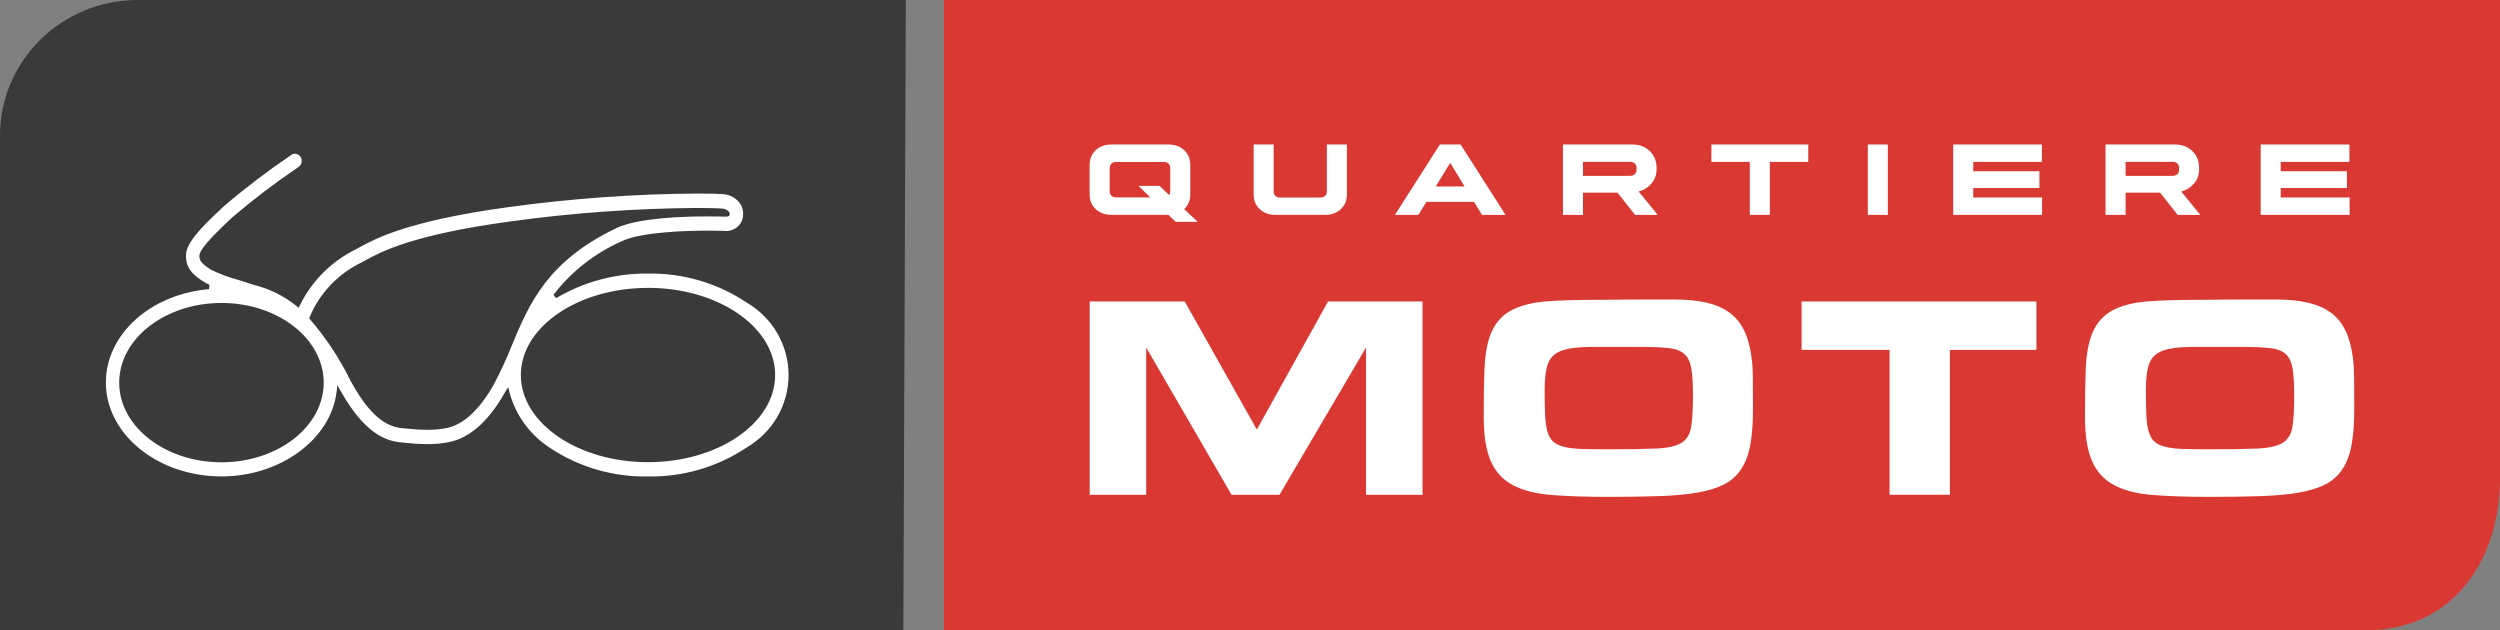
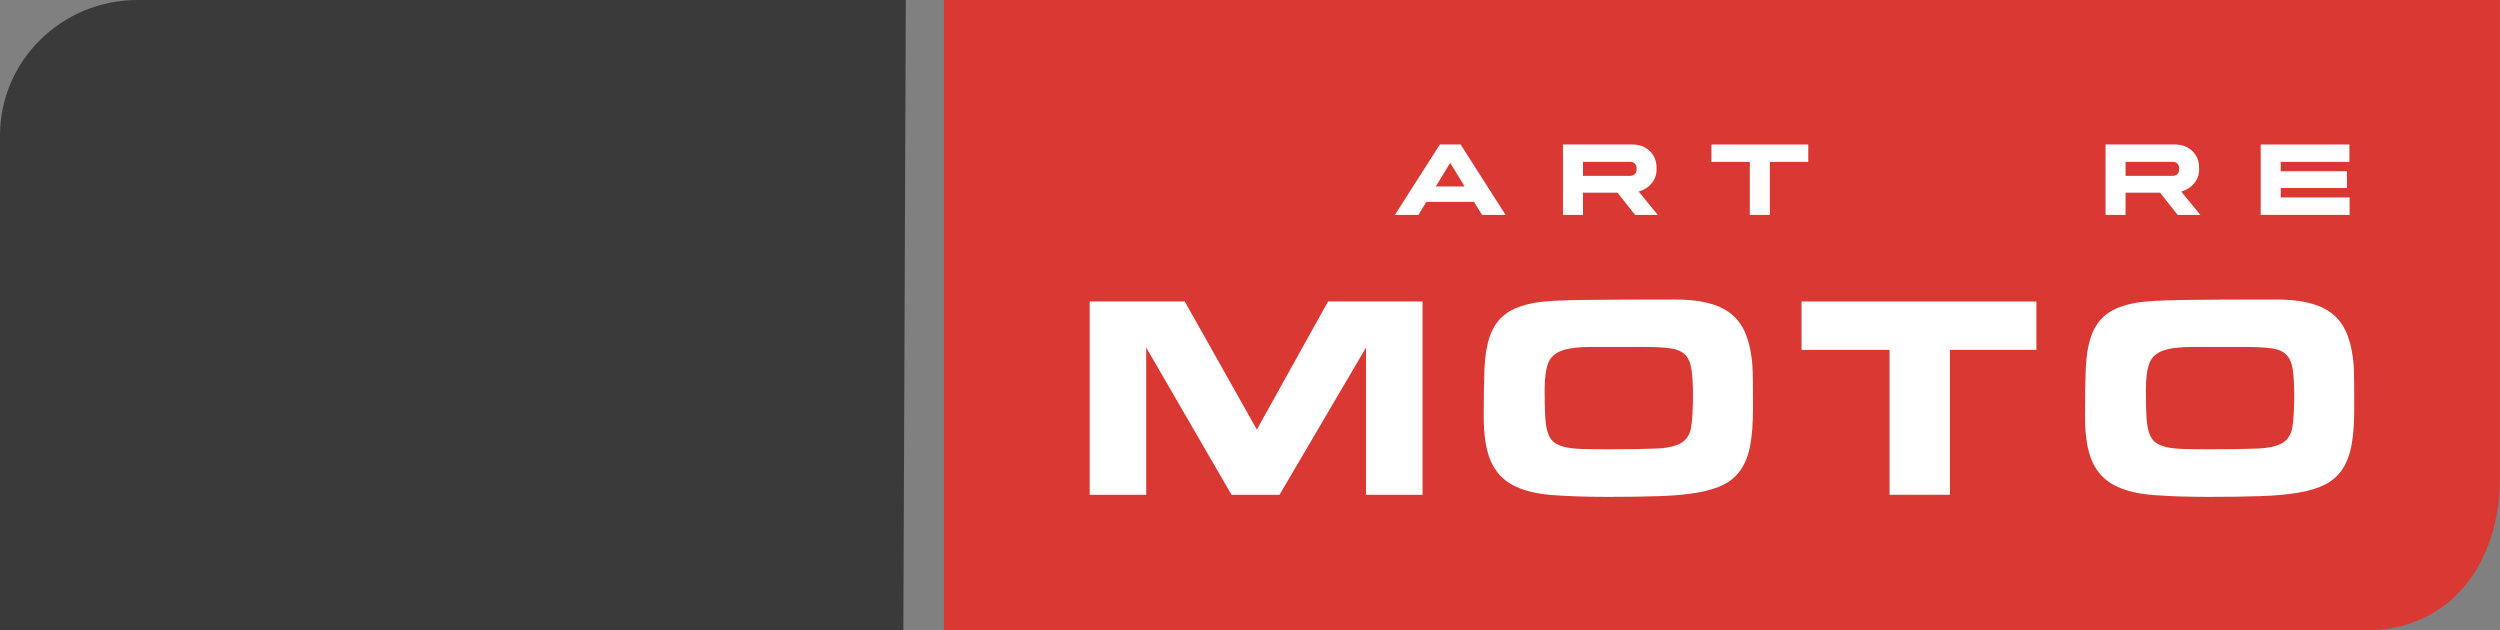
<svg xmlns="http://www.w3.org/2000/svg" width="238" height="60" viewBox="0 0 238 60" fill="none">
  <rect x="0" y="0" width="238" height="60" fill="#808080" stroke="none" />
  <g clip-path="url(#clip0_5_47)">
    <path d="M89.861 0V60H225.245C233.401 60 238 53.49 238 45.456V0H89.861Z" fill="#DA3832" />
-     <path d="M108.376 17.692H110.379L111.302 18.562C111.373 18.474 111.409 18.36 111.409 18.227V15.985C111.409 15.82 111.354 15.684 111.245 15.58C111.135 15.475 110.994 15.421 110.826 15.421H106.215C106.054 15.421 105.916 15.475 105.806 15.583C105.697 15.69 105.642 15.826 105.642 15.985V18.227C105.642 18.385 105.697 18.521 105.806 18.629C105.916 18.737 106.054 18.79 106.215 18.79H109.511L108.373 17.689L108.376 17.692ZM113.316 15.697V18.512C113.316 19.079 113.119 19.547 112.73 19.908L114.023 21.124H111.933L111.232 20.453H105.813C105.205 20.453 104.703 20.272 104.314 19.908C103.925 19.544 103.732 19.079 103.732 18.512V15.697C103.732 15.127 103.928 14.664 104.314 14.3C104.703 13.936 105.202 13.756 105.813 13.756H111.241C111.849 13.756 112.348 13.936 112.734 14.3C113.119 14.664 113.312 15.13 113.312 15.697" fill="white" />
-     <path d="M128.225 13.756V18.515C128.225 19.082 128.032 19.55 127.646 19.911C127.26 20.276 126.762 20.456 126.154 20.456H121.426C120.815 20.456 120.317 20.276 119.928 19.911C119.539 19.547 119.346 19.082 119.346 18.515V13.756H121.253V18.236C121.253 18.404 121.307 18.537 121.417 18.645C121.526 18.749 121.664 18.803 121.825 18.803H125.736C125.903 18.803 126.045 18.749 126.154 18.645C126.263 18.54 126.318 18.404 126.318 18.236V13.756H128.225Z" fill="white" />
    <path d="M138.06 15.507L139.43 17.749H136.686L138.056 15.507H138.06ZM137.075 13.756L132.795 20.459H135.033L135.792 19.215H140.324L141.092 20.459H143.331L139.05 13.756H137.075Z" fill="white" />
    <path d="M155.156 15.412H150.702V16.742H155.165C155.362 16.742 155.513 16.688 155.628 16.583C155.741 16.479 155.799 16.336 155.799 16.156V15.991C155.799 15.814 155.741 15.671 155.625 15.564C155.509 15.459 155.352 15.405 155.159 15.405M148.794 20.459V13.756H155.397C156.072 13.756 156.625 13.965 157.056 14.379C157.487 14.794 157.703 15.32 157.703 15.96V16.14C157.703 16.637 157.548 17.074 157.236 17.451C156.924 17.828 156.513 18.091 156.001 18.236L157.819 20.459H155.661L153.988 18.344H150.702V20.459H148.794Z" fill="white" />
    <path d="M162.926 13.756V15.412H166.582V20.459H168.489V15.412H172.146V13.756H162.926Z" fill="white" />
-     <path d="M179.723 13.756H177.816V20.459H179.723V13.756Z" fill="white" />
-     <path d="M185.946 13.756V20.459H194.407V18.8H187.853V17.901H194.153V16.302H187.853V15.412H194.388V13.756H185.946Z" fill="white" />
    <path d="M206.808 15.412H202.354V16.742H206.818C207.014 16.742 207.165 16.688 207.281 16.583C207.393 16.479 207.451 16.336 207.451 16.156V15.991C207.451 15.814 207.393 15.671 207.278 15.564C207.162 15.459 207.004 15.405 206.811 15.405M200.447 20.459V13.756H207.049C207.725 13.756 208.278 13.965 208.709 14.379C209.14 14.794 209.355 15.32 209.355 15.96V16.14C209.355 16.637 209.201 17.074 208.889 17.451C208.577 17.828 208.165 18.091 207.654 18.236L209.471 20.459H207.313L205.641 18.344H202.354V20.459H200.447Z" fill="white" />
    <path d="M215.218 13.756V20.459H223.682V18.8H217.125V17.901H223.428V16.302H217.125V15.412H223.663V13.756H215.218Z" fill="white" />
    <path d="M135.426 28.702V47.102H130.045V33.087L121.809 47.102H117.242L109.119 33.087V47.102H103.738V28.702H112.788L119.651 40.896L126.43 28.702H135.426Z" fill="white" />
    <path d="M141.25 39.655C141.25 37.907 141.272 36.403 141.32 35.146C141.369 33.885 141.545 32.825 141.854 31.96C142.163 31.096 142.648 30.412 143.311 29.905C143.973 29.398 144.922 29.037 146.154 28.816C146.993 28.67 148.521 28.581 150.733 28.553C152.946 28.524 155.847 28.512 159.433 28.512C160.61 28.512 161.626 28.613 162.488 28.816C163.347 29.018 164.07 29.335 164.659 29.769C165.247 30.203 165.71 30.766 166.045 31.466C166.383 32.166 166.614 33.011 166.746 34.006C166.82 34.522 166.862 35.193 166.871 36.02C166.881 36.846 166.884 37.812 166.884 38.917C166.884 40.26 166.801 41.397 166.633 42.324C166.466 43.252 166.177 44.031 165.765 44.655C165.353 45.279 164.807 45.766 164.125 46.118C163.443 46.466 162.588 46.729 161.562 46.903C160.533 47.077 159.323 47.188 157.934 47.232C156.542 47.28 154.921 47.302 153.072 47.302C150.981 47.302 149.187 47.242 147.691 47.122C146.196 47.001 144.974 46.691 144.022 46.184C143.07 45.678 142.369 44.914 141.922 43.895C141.475 42.875 141.25 41.463 141.25 39.661V39.655ZM147.051 37.115C147.051 38.053 147.064 38.844 147.093 39.487C147.122 40.13 147.196 40.665 147.318 41.086C147.44 41.511 147.627 41.83 147.878 42.052C148.129 42.274 148.486 42.438 148.942 42.549C149.399 42.66 149.968 42.723 150.65 42.742C151.332 42.761 152.158 42.771 153.129 42.771C155.072 42.771 156.583 42.749 157.667 42.701C158.751 42.654 159.549 42.476 160.063 42.163C160.578 41.849 160.89 41.34 161.002 40.63C161.115 39.924 161.169 38.914 161.169 37.609C161.169 36.542 161.118 35.7 161.015 35.086C160.912 34.468 160.693 34.009 160.356 33.705C160.018 33.401 159.523 33.214 158.87 33.138C158.217 33.065 157.349 33.027 156.265 33.027H151.502C150.286 33.027 149.354 33.141 148.701 33.372C148.048 33.603 147.608 34.002 147.386 34.572C147.164 35.142 147.051 35.988 147.051 37.109V37.115Z" fill="white" />
    <path d="M185.63 33.309V47.102H179.886V33.309H171.509V28.702H193.866V33.309H185.63Z" fill="white" />
    <path d="M198.491 39.655C198.491 37.907 198.514 36.403 198.562 35.146C198.61 33.885 198.787 32.825 199.096 31.96C199.405 31.096 199.89 30.412 200.553 29.905C201.215 29.398 202.164 29.037 203.396 28.816C204.235 28.67 205.763 28.581 207.975 28.553C210.188 28.524 213.089 28.512 216.674 28.512C217.852 28.512 218.868 28.613 219.73 28.816C220.588 29.018 221.312 29.335 221.9 29.769C222.489 30.203 222.952 30.766 223.287 31.466C223.624 32.166 223.856 33.011 223.988 34.006C224.062 34.522 224.103 35.193 224.113 36.02C224.123 36.846 224.126 37.812 224.126 38.917C224.126 40.26 224.042 41.397 223.875 42.324C223.708 43.252 223.418 44.031 223.007 44.655C222.595 45.279 222.048 45.766 221.367 46.118C220.685 46.466 219.829 46.729 218.803 46.903C217.774 47.077 216.565 47.188 215.176 47.232C213.783 47.28 212.162 47.302 210.313 47.302C208.223 47.302 206.428 47.242 204.933 47.122C203.437 47.001 202.215 46.691 201.263 46.184C200.311 45.678 199.61 44.914 199.163 43.895C198.716 42.875 198.491 41.463 198.491 39.661V39.655ZM204.29 37.115C204.29 38.053 204.303 38.844 204.331 39.487C204.36 40.13 204.434 40.665 204.557 41.086C204.679 41.511 204.865 41.83 205.116 42.052C205.367 42.274 205.724 42.438 206.181 42.549C206.637 42.66 207.207 42.723 207.888 42.742C208.57 42.761 209.397 42.771 210.368 42.771C212.31 42.771 213.822 42.749 214.906 42.701C215.989 42.654 216.787 42.476 217.302 42.163C217.816 41.849 218.128 41.34 218.241 40.63C218.353 39.924 218.408 38.914 218.408 37.609C218.408 36.542 218.356 35.7 218.254 35.086C218.151 34.468 217.932 34.009 217.594 33.705C217.257 33.401 216.761 33.214 216.108 33.138C215.456 33.065 214.587 33.027 213.503 33.027H208.741C207.525 33.027 206.592 33.141 205.939 33.372C205.287 33.603 204.846 34.002 204.624 34.572C204.399 35.142 204.29 35.988 204.29 37.109V37.115Z" fill="white" />
    <path d="M13.112 0C5.869 0 0 5.779 0 12.91V60H85.999L86.234 0L13.112 0Z" fill="#3A3A3A" />
-     <path d="M66.314 19.797C60.377 19.842 54.45 20.269 48.571 21.083C39.229 22.349 36.238 23.99 34.797 24.775C34.64 24.861 34.498 24.94 34.37 25.006C32.154 26.092 30.417 27.932 29.478 30.187L29.43 30.31L29.52 30.408C31.064 32.201 32.369 34.183 33.401 36.304C35.727 40.56 37.528 40.706 38.605 40.791C38.73 40.801 38.83 40.81 38.927 40.82C39.489 40.883 40.055 40.915 40.621 40.918C41.31 40.931 41.995 40.864 42.667 40.722C44.754 40.209 46.291 37.907 47.021 36.58C47.658 35.377 48.227 34.145 48.729 32.882C50.369 28.945 52.074 24.883 58.676 21.719C60.715 20.741 64.989 20.602 67.359 20.602C68.253 20.602 68.922 20.62 69.176 20.63C69.234 20.62 69.289 20.608 69.34 20.586L69.434 20.544L69.456 20.44C69.482 20.358 69.472 20.269 69.43 20.193C69.347 20.092 69.244 20.013 69.128 19.952C69.012 19.895 68.884 19.861 68.752 19.854C68.382 19.826 67.549 19.797 66.317 19.797H66.314ZM21.084 28.841C15.717 28.841 11.349 32.242 11.349 36.425C11.349 40.608 15.717 44.009 21.084 44.009C26.452 44.009 30.816 40.608 30.816 36.425C30.816 32.242 26.452 28.841 21.084 28.841ZM61.69 27.407C55.016 27.407 49.584 31.13 49.584 35.703C49.584 40.275 55.013 43.999 61.69 43.999C68.366 43.999 73.794 40.279 73.794 35.703C73.794 31.127 68.366 27.403 61.69 27.403V27.407ZM61.69 45.361C58.358 45.421 55.087 44.462 52.328 42.619C50.427 41.377 49.06 39.487 48.494 37.312L48.391 36.862L48.137 37.236C47.102 39.116 45.378 41.45 42.953 42.045C42.191 42.213 41.409 42.292 40.628 42.28C40.014 42.28 39.399 42.242 38.788 42.172C38.708 42.163 38.624 42.156 38.534 42.15C37.296 42.052 35.032 41.871 32.414 37.191L32.118 36.662L32.048 37.273C31.514 41.808 26.703 45.355 21.091 45.355C15.019 45.355 10.079 41.343 10.079 36.412C10.079 31.84 14.299 28.018 19.891 27.527L19.952 27.122C19.801 27.052 19.653 26.976 19.508 26.893C18.373 26.209 17.637 25.494 17.711 24.234C17.769 23.23 18.721 22.023 21.325 19.623C23.368 17.878 25.509 16.251 27.741 14.743C27.841 14.674 27.96 14.636 28.082 14.636C28.192 14.636 28.301 14.667 28.394 14.721C28.488 14.775 28.568 14.854 28.623 14.949C28.713 15.101 28.745 15.282 28.709 15.456C28.674 15.63 28.574 15.782 28.43 15.89C26.252 17.359 24.162 18.949 22.162 20.649C19.032 23.527 18.997 24.123 18.987 24.316C18.968 24.69 19.039 25.041 20.142 25.706C20.943 26.092 21.779 26.403 22.641 26.634C22.956 26.732 23.245 26.821 23.5 26.906L24.12 27.109C25.632 27.476 27.04 28.173 28.243 29.145L28.436 29.31L28.545 29.072C29.661 26.779 31.514 24.914 33.82 23.765C33.945 23.702 34.071 23.632 34.218 23.55C35.724 22.726 38.849 21.016 48.414 19.718C54.354 18.901 60.345 18.467 66.343 18.426C67.607 18.426 68.462 18.455 68.839 18.483C69.176 18.505 69.504 18.603 69.794 18.774C70.083 18.942 70.331 19.177 70.514 19.458C70.652 19.705 70.73 19.978 70.746 20.256C70.762 20.535 70.71 20.817 70.601 21.073C70.485 21.317 70.312 21.526 70.093 21.684C69.874 21.843 69.617 21.944 69.347 21.979L69.27 21.992H69.228C68.781 21.973 68.15 21.957 67.417 21.957C65.578 21.957 61.091 22.055 59.2 22.961C56.627 24.094 54.386 25.852 52.691 28.068L52.945 28.382C55.582 26.817 58.612 26.007 61.693 26.045C65.028 25.988 68.295 26.944 71.055 28.787C72.276 29.496 73.293 30.506 73.997 31.719C74.701 32.932 75.071 34.306 75.071 35.703C75.071 37.099 74.701 38.474 73.997 39.686C73.293 40.899 72.276 41.909 71.055 42.619C68.295 44.458 65.028 45.418 61.696 45.358" fill="white" />
  </g>
  <defs>
    <clipPath id="clip0_5_47">
      <rect width="238" height="60" fill="white" />
    </clipPath>
  </defs>
</svg>